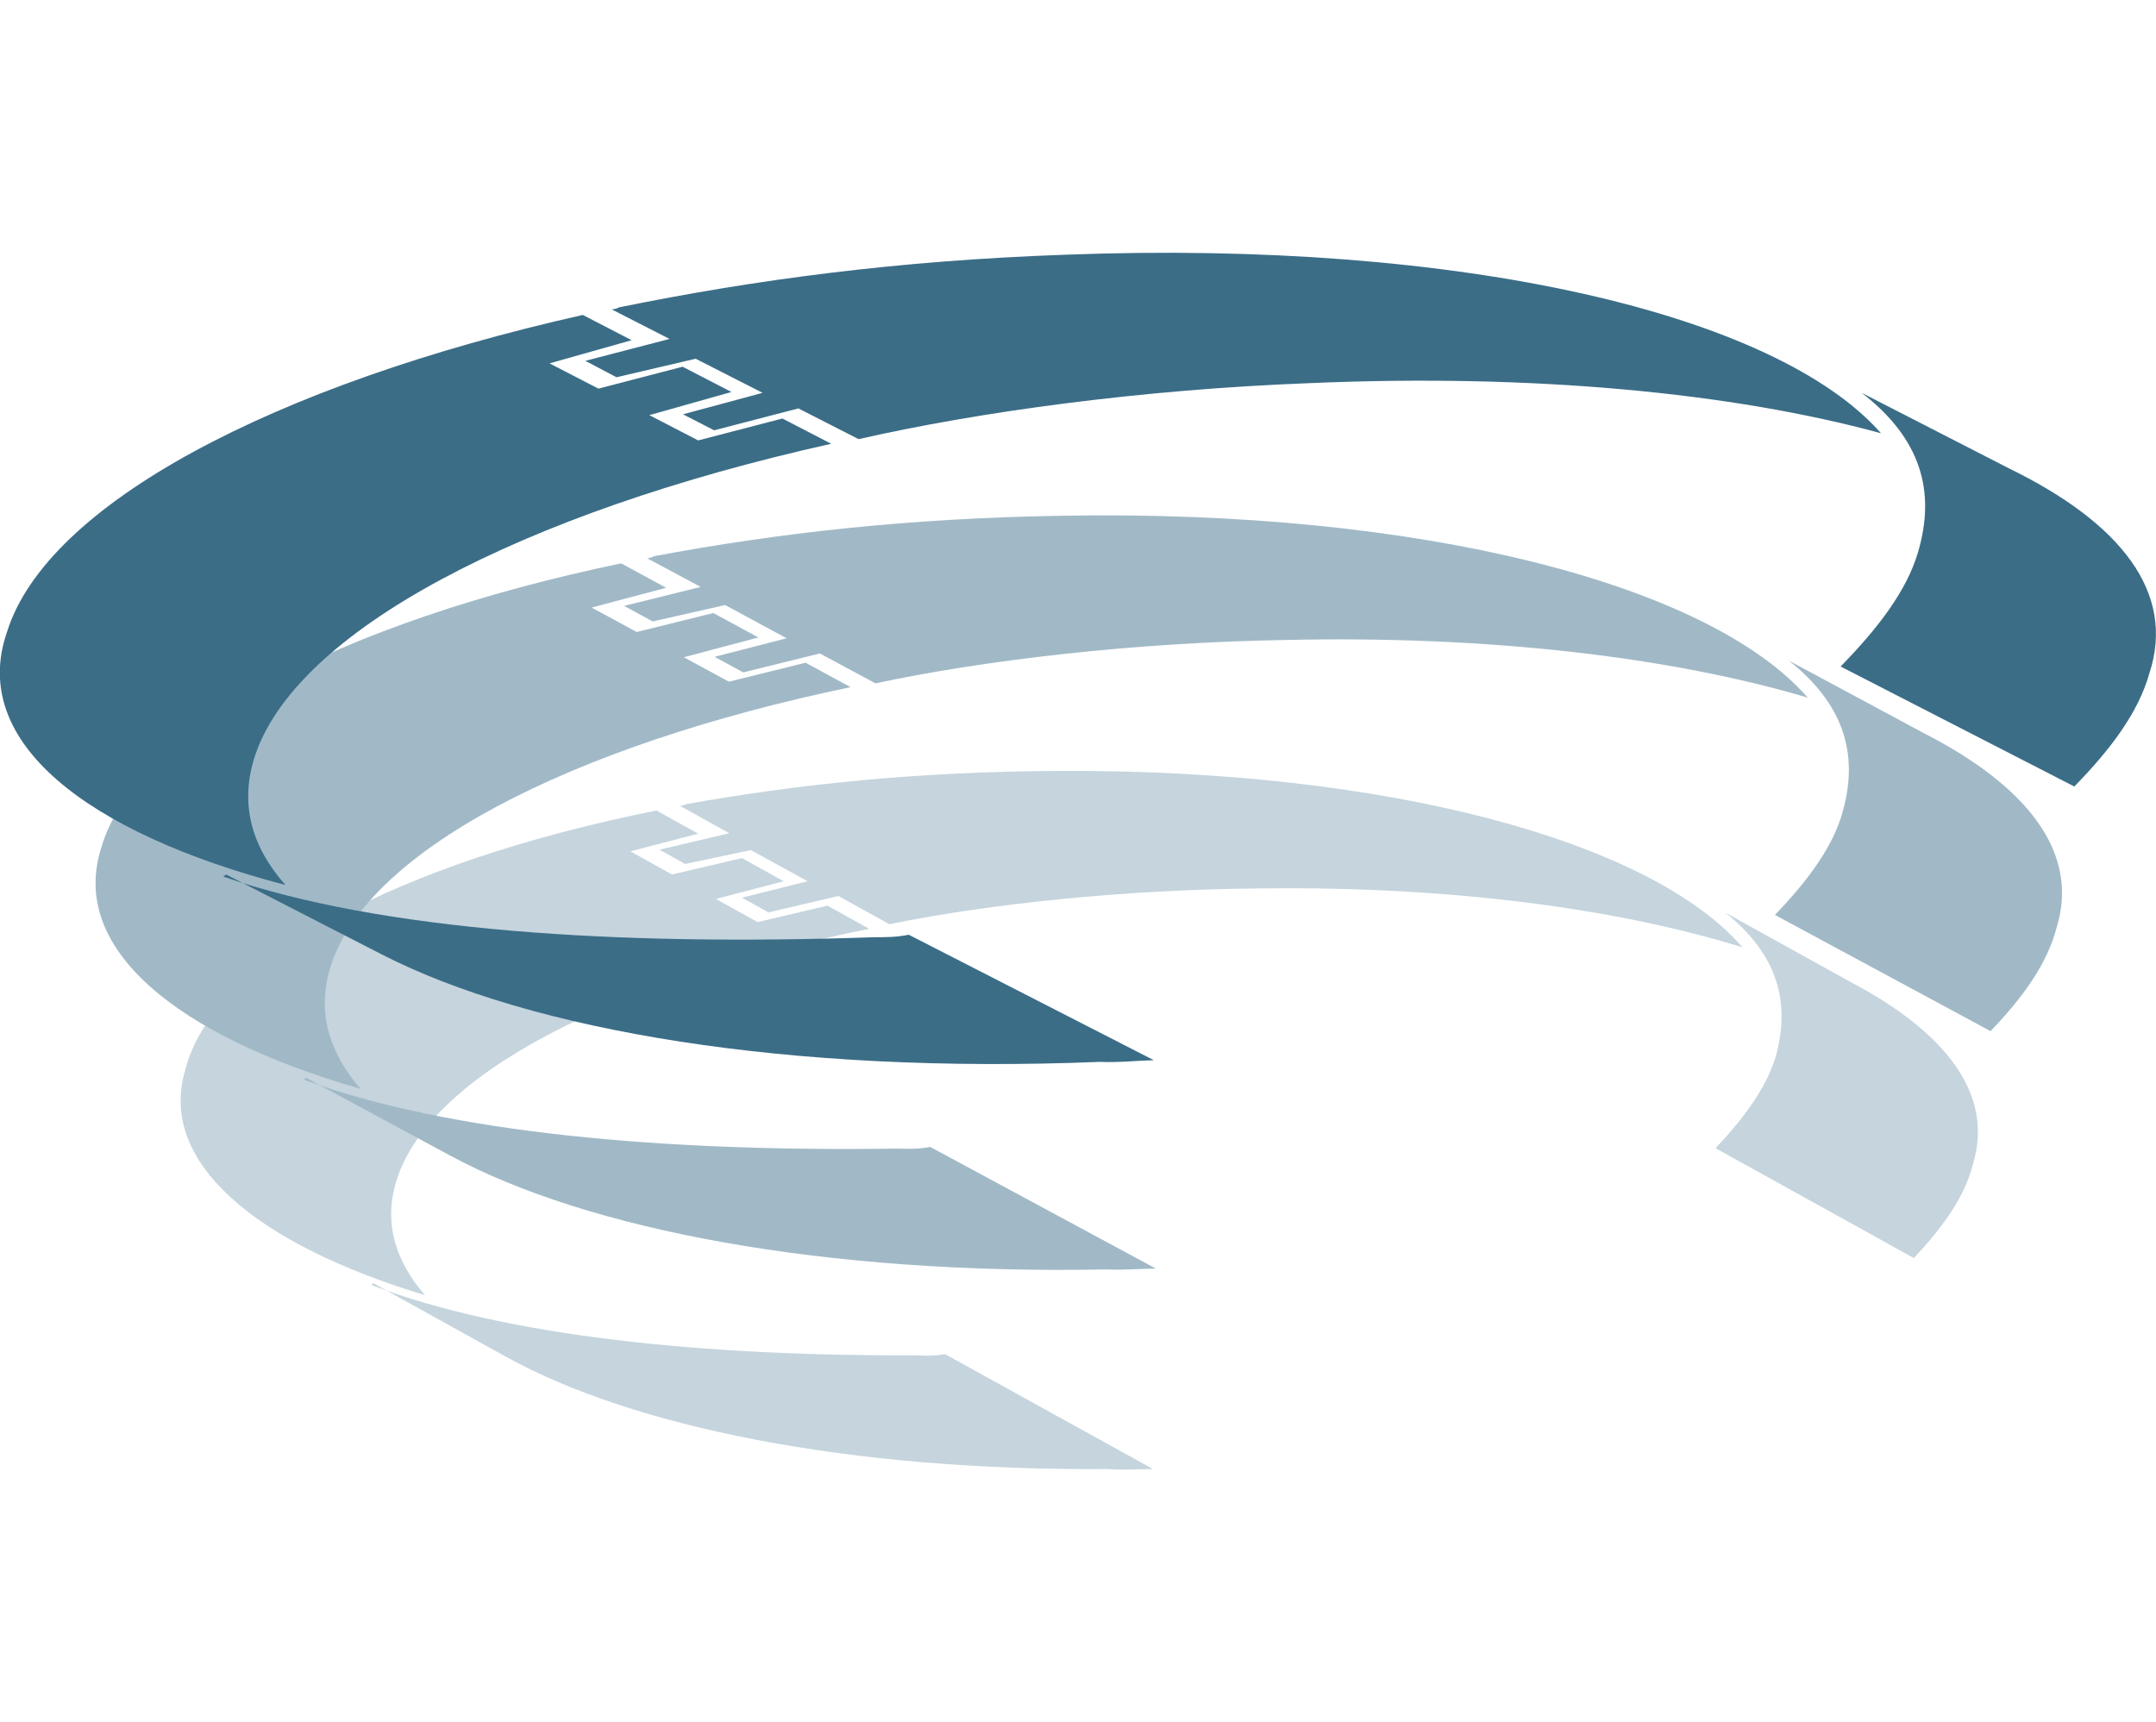
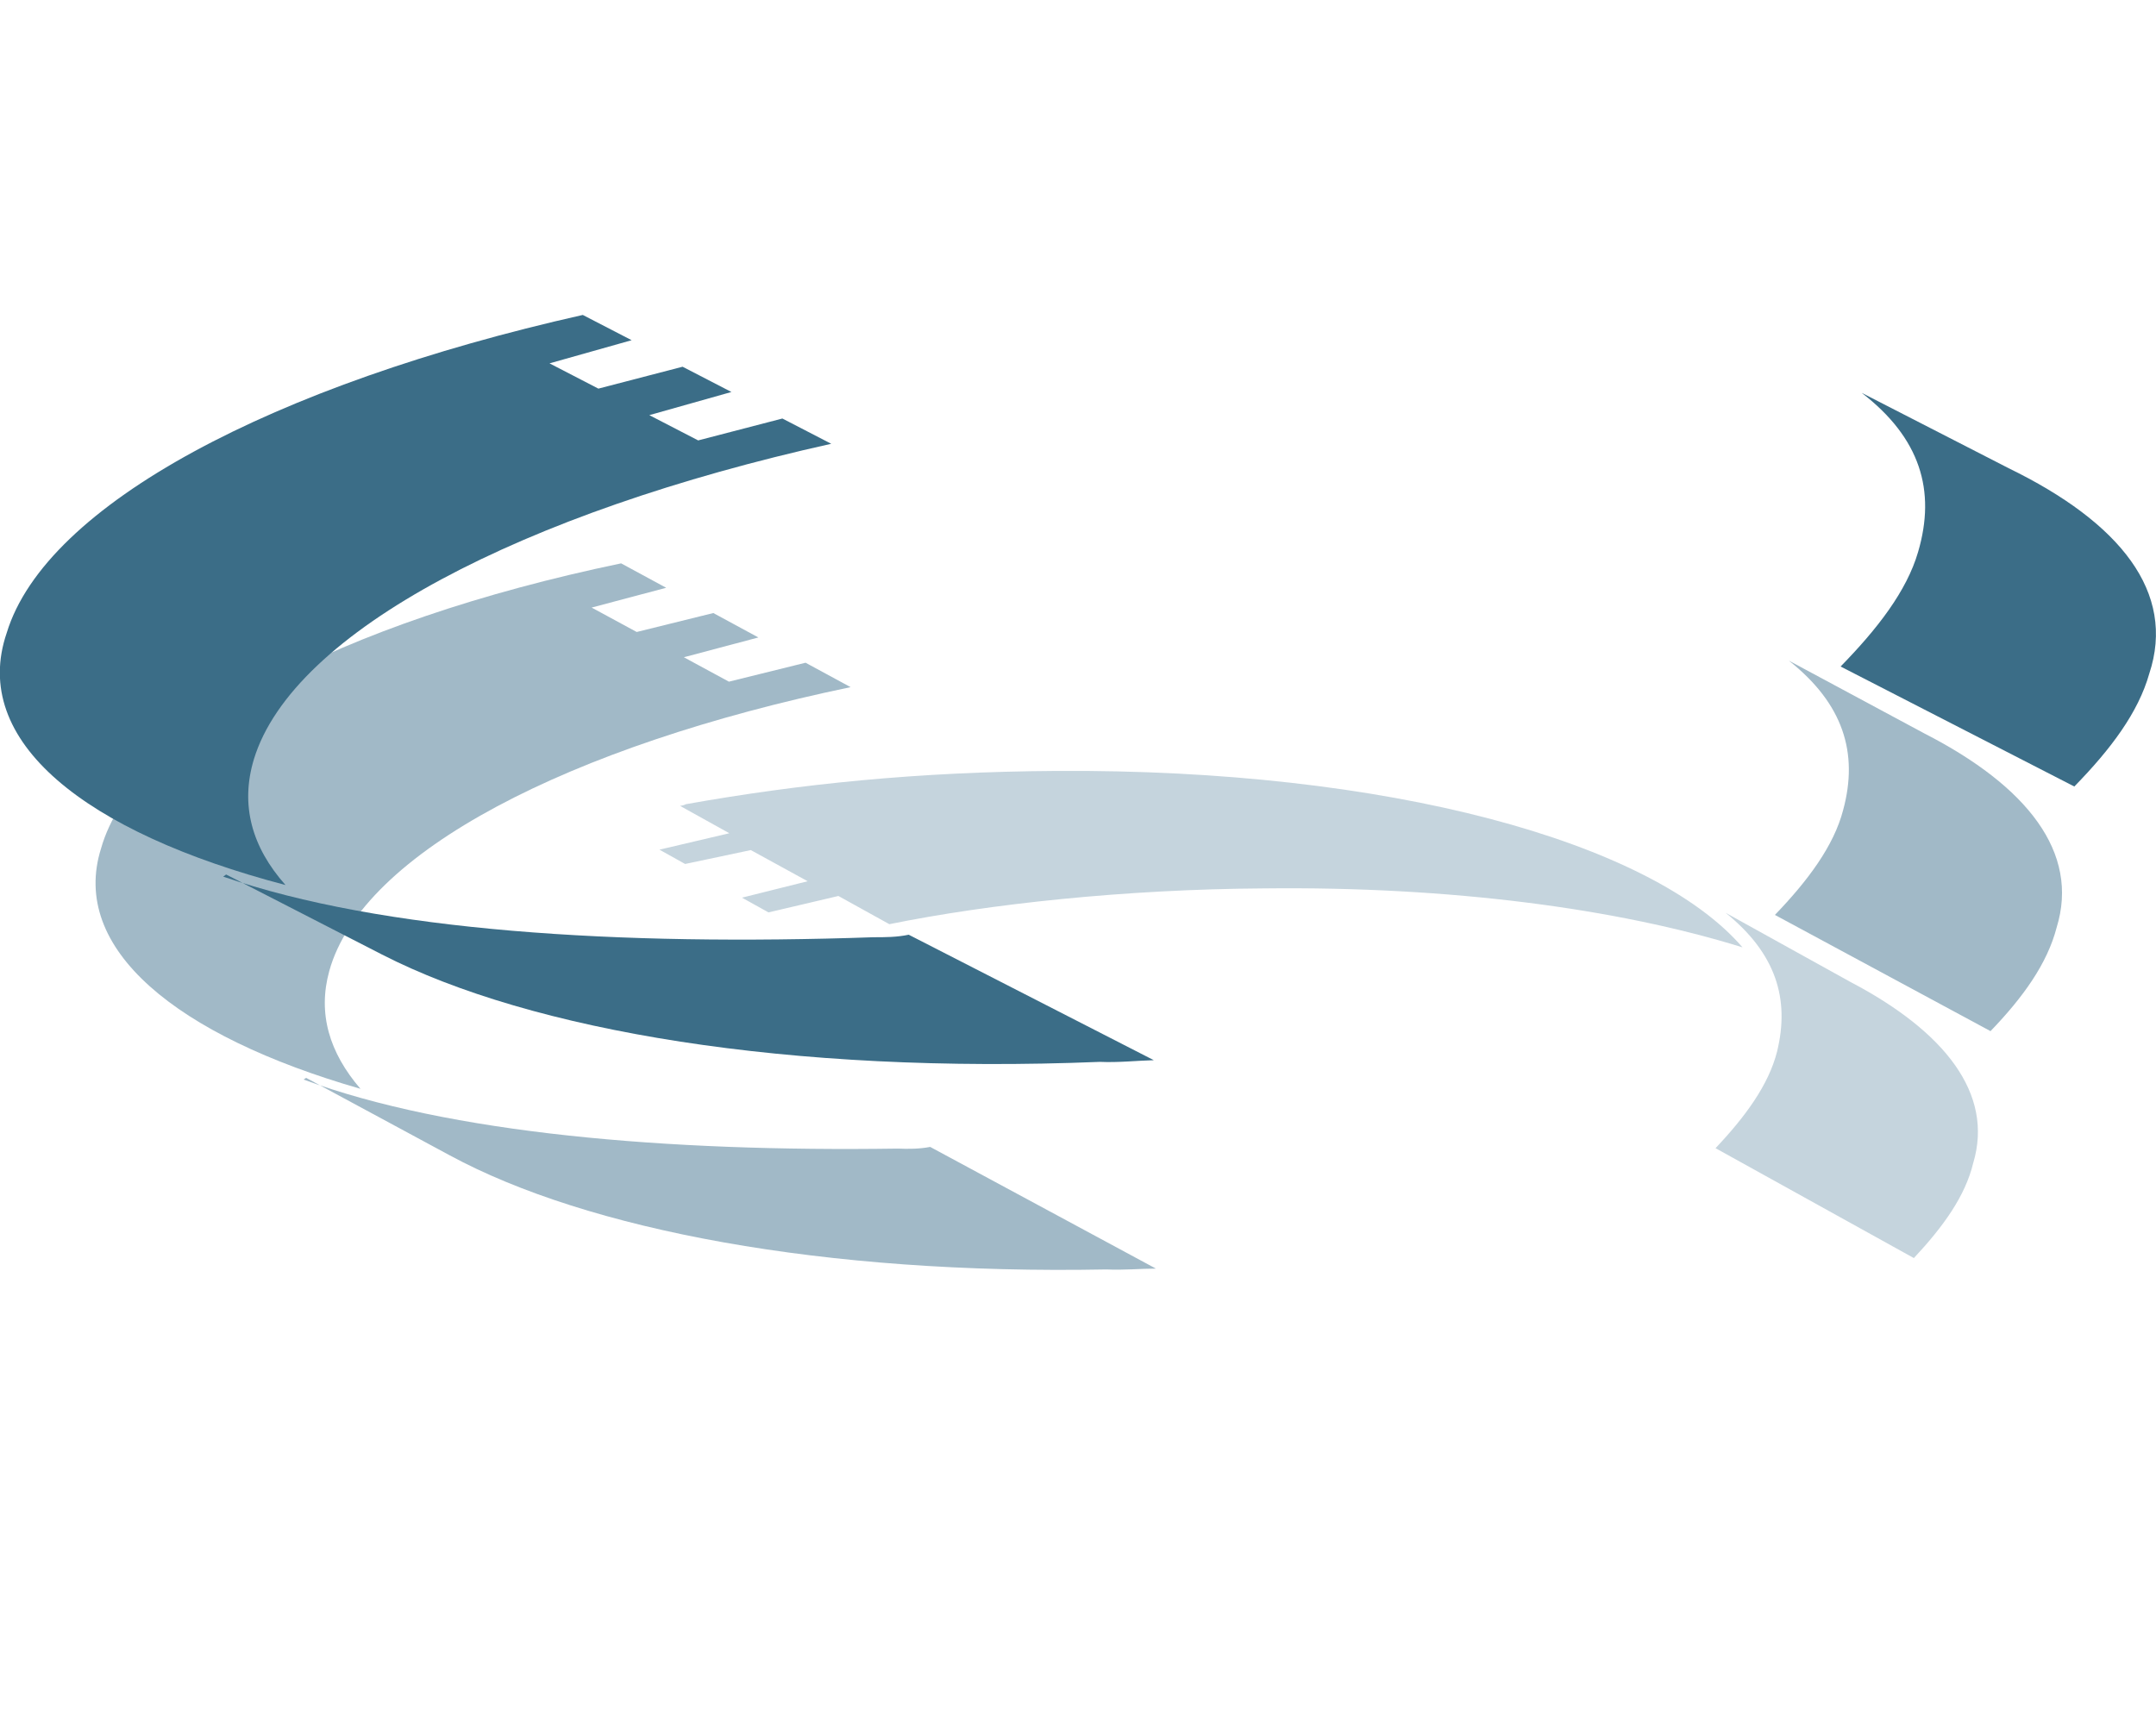
<svg xmlns="http://www.w3.org/2000/svg" version="1.1" id="Layer_1" x="0px" y="0px" viewBox="0 0 512 409" style="enable-background:new 0 0 512 409;" xml:space="preserve">
  <style type="text/css">
	.st0{fill:#C5D4DD;}
	.st1{fill:#A1B9C7;}
	.st2{fill:#3B6D87;}
</style>
  <g>
    <g>
      <path class="st0" d="M156.6,201.8l16.6-3.9l-11.7-6.5c0,0,0.9-0.1,1.4-0.4c26.9-4.8,55-7.7,88-7.9c78.7-0.5,141.3,16.8,162.9,41.9    c-29.6-9.2-69.3-14.5-113.6-14c-33.1,0.2-65.4,3.7-89,8.5l-12.1-6.7l-16.6,3.9l-6.3-3.5l15.6-3.9l-13.5-7.4l-15.6,3.3L156.6,201.8    " />
-       <path class="st0" d="M155.9,192.5l9.9,5.5l-16.1,4.2l9.9,5.5l16.6-3.9l9.9,5.5l-16.1,4.2l9.9,5.5l16.6-3.9l9.9,5.5    c-60.9,12.2-105.7,35-112.6,61c-2.5,9.3,0.2,18,7.1,26C60.8,295.5,37.4,276,44,254.1C50.6,227.8,95,204.7,155.9,192.5" />
-       <path class="st0" d="M88.2,305.2c31.8,12.2,78.9,16.9,129.2,16.7c2.3,0.1,4.6,0.2,7-0.3l49.4,27.3c-3.3,0-7,0.3-10.7,0    c-61.5,0.5-112.9-10-143-26.7l-31.4-17.4" />
      <path class="st0" d="M409.8,216.8l29.6,16.4c22.5,11.8,34.1,26.6,29.2,43c-1.9,7.9-7.1,15.1-14.1,22.6l-47.1-26.1    c7-7.4,12.6-15,14.6-22.9C425.1,237.2,421.7,226.4,409.8,216.8" />
    </g>
    <g>
-       <path class="st1" d="M148.2,143.9l18.2-4.5l-12.7-6.8c0,0,1-0.1,1.6-0.5c29.4-5.5,60.2-9,96.4-9.6c86.1-1.6,154.3,16.4,177.6,43.2    c-32.3-9.6-75.6-14.8-124-13.7c-36.2,0.6-71.6,4.8-97.4,10.3l-13.2-7.1l-18.2,4.5l-6.8-3.7l17.1-4.4l-14.6-7.9l-17.2,3.9    L148.2,143.9" />
      <path class="st1" d="M147.5,133.8l10.7,5.8l-17.7,4.7l10.7,5.8l18.2-4.5l10.7,5.8l-17.7,4.7l10.7,5.8l18.2-4.5l10.7,5.8    c-66.7,13.9-116,39.2-123.8,67.4c-2.8,10.1,0,19.4,7.4,28C41.8,246,16.5,225.3,24,201.5C32,173.3,80.8,147.7,147.5,133.8" />
      <path class="st1" d="M72.1,256.4c34.6,12.8,86.1,17.2,141.1,16.4c2.5,0.1,5.1,0.1,7.7-0.4l53.6,28.9c-3.6,0-7.7,0.4-11.7,0.2    c-67.2,1.3-123.3-9.4-156-27.1L72.7,256" />
      <path class="st1" d="M424.8,156.9l32.2,17.3c24.4,12.5,36.9,28.3,31.4,46.1c-2.2,8.5-7.9,16.5-15.7,24.6l-51.2-27.6    c7.8-8.1,14-16.4,16.2-24.9C441.4,178.8,437.7,167.1,424.8,156.9" />
    </g>
    <g>
-       <path class="st2" d="M139,85.7l20-5.2l-13.7-7c0,0,1.1-0.1,1.7-0.5c32.4-6.6,66.2-11.1,105.9-12.5c94.4-3.6,168.9,14.1,193.8,42.4    C411.5,93.3,364.1,88.7,311,91c-39.7,1.5-78.6,6.8-107.1,13.3L189.6,97l-20,5.2l-7.4-3.8l18.9-5.1l-15.9-8.1l-18.8,4.4L139,85.7" />
      <path class="st2" d="M138.4,74.8l11.6,6l-19.5,5.5l11.6,6l20-5.2l11.6,6l-19.5,5.5l11.6,6l20-5.2l11.6,6    c-73.2,16.3-127.8,44.5-137.1,74.9c-3.3,10.9-0.5,20.9,7.5,29.9c-47.7-12.5-75-34.2-66.2-59.9C10.9,119.8,65,91.3,138.4,74.8" />
      <path class="st2" d="M53,208.2c37.6,13,94,16.5,154.4,14.4c2.8,0,5.6,0,8.4-0.6l58.2,29.8c-3.9,0.1-8.4,0.6-12.8,0.4    c-73.8,3-135-7.3-170.5-25.5l-37-19" />
      <path class="st2" d="M442.1,93.3l34.9,17.9c26.5,12.9,39.8,29.5,33.4,48.8c-2.6,9.2-9.1,17.9-17.8,26.8l-55.5-28.5    c8.7-8.9,15.7-17.9,18.4-27.2C459.8,116.5,456,104,442.1,93.3" />
    </g>
  </g>
</svg>